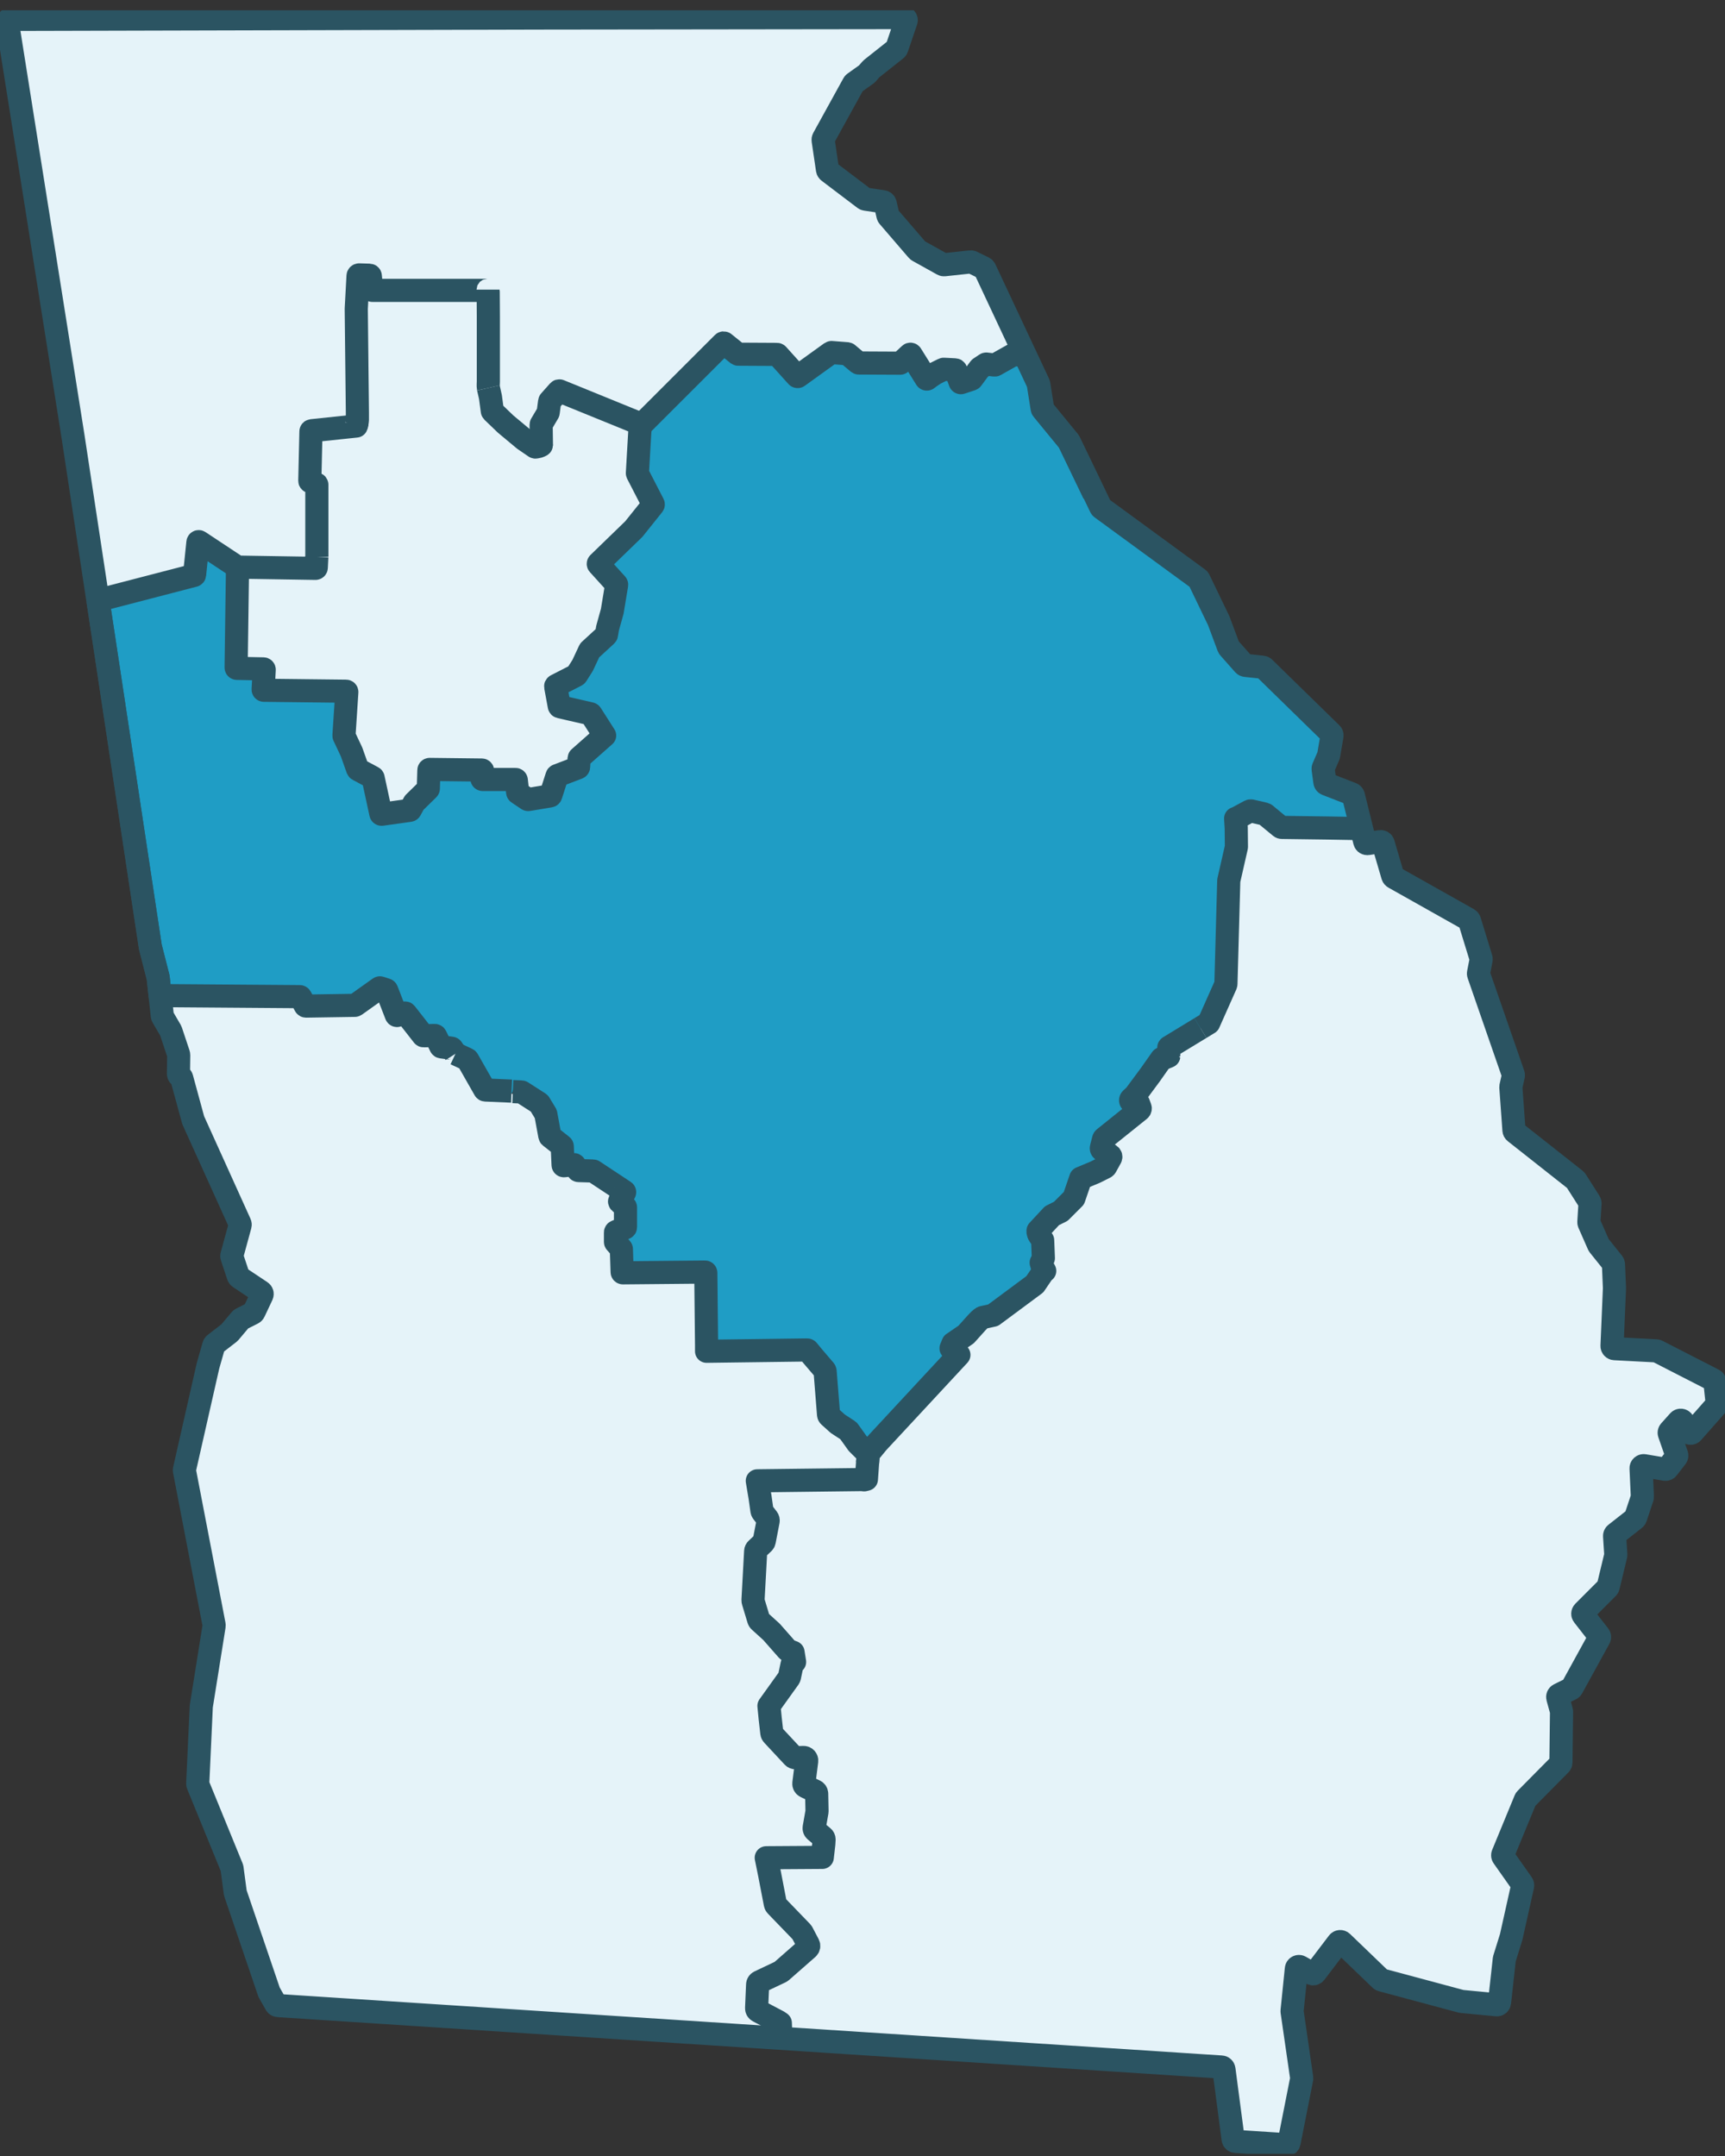
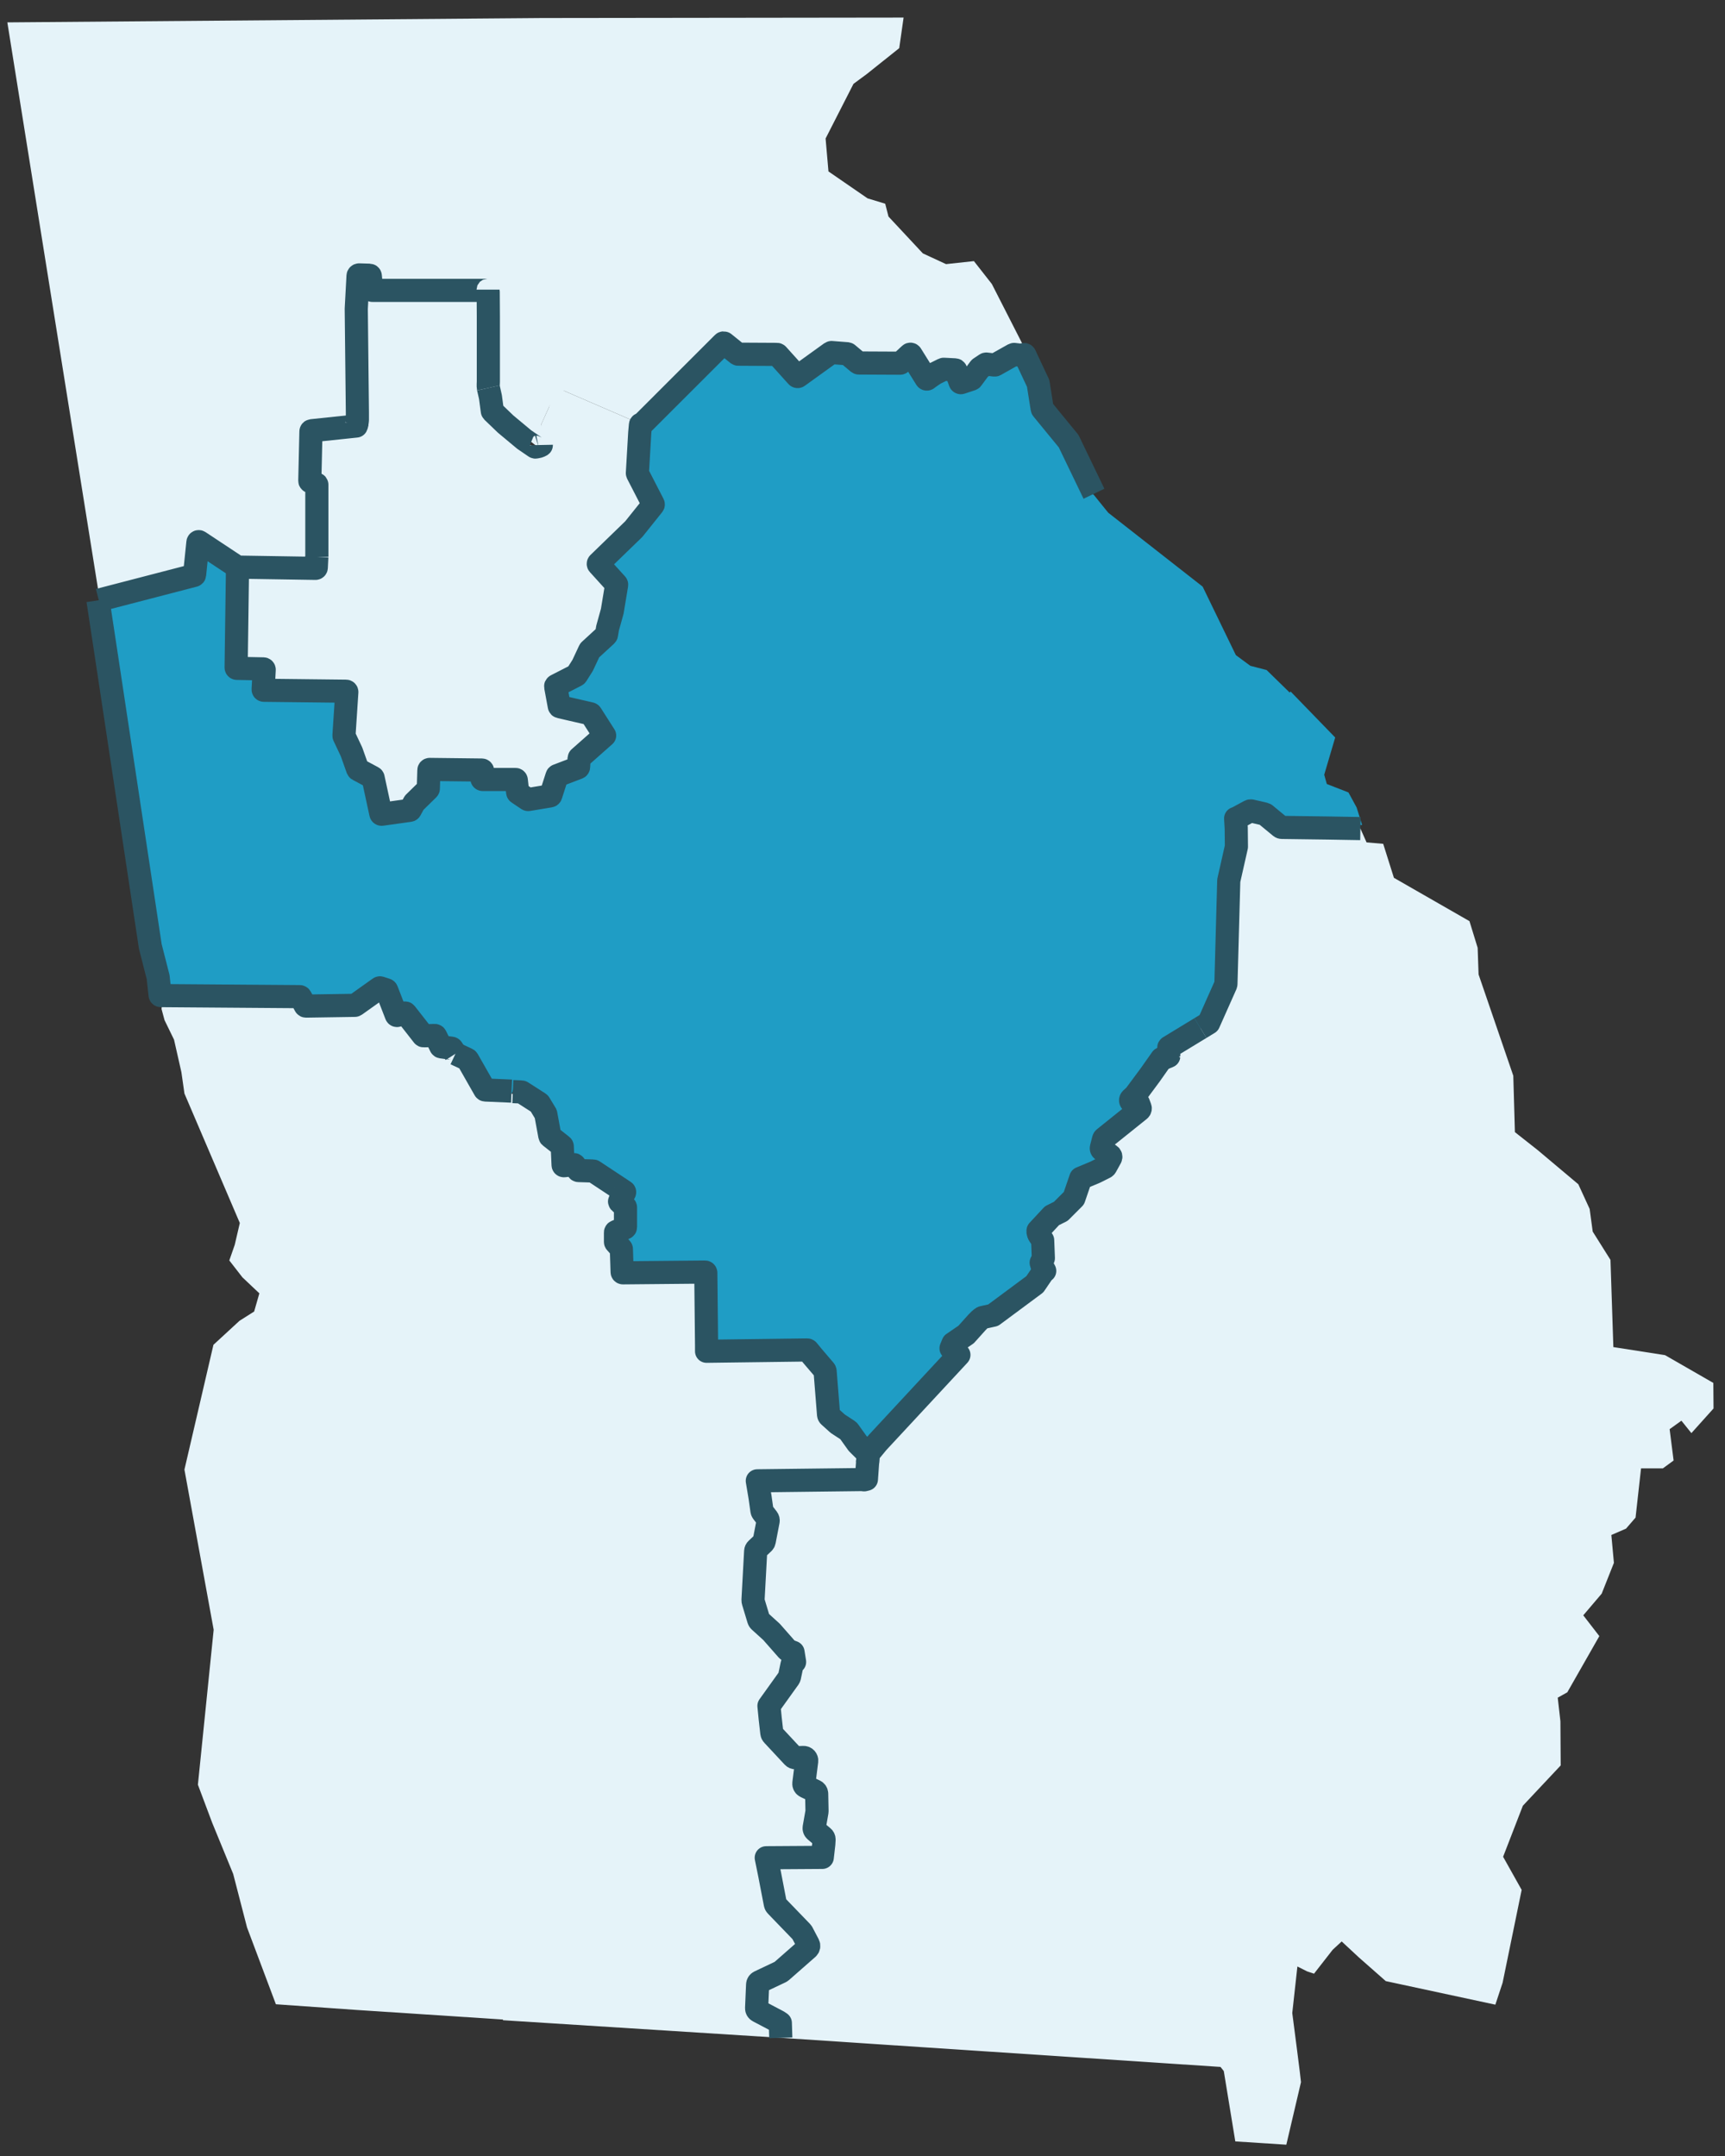
<svg xmlns="http://www.w3.org/2000/svg" width="156" height="195" viewBox="0 0 156 195" fill="none">
  <rect x="0" y="0" width="156" height="195" fill="#333333" stroke="none" />
  <g clip-path="url(#clip0_5530_19907)">
    <path d="M122.687 73.033L121.945 71.671L119.99 70.91L119.755 70.071L120.748 66.704L116.719 62.547L116.63 62.637L114.546 60.601L113.073 60.219L111.765 59.253L108.762 53.058L100.221 46.371L98.912 44.75L98.875 44.74L97.669 41.98L94.487 37.482L93.996 35.363L92.354 32.145L90.835 32.493L89.948 33.017L89.152 32.94L87.858 34.296L86.632 34.531L86.105 33.439L85.483 33.407L83.756 34.252L82.395 32.07L81.886 32.558L79.292 32.83L77.04 32.331L74.876 31.929L72.174 34.043L70.318 32.077L66.759 32.035L65.395 31.038L57.927 38.339L57.65 42.829L59.074 45.593L54.388 50.849L55.489 52.548L55.025 56.53L53.89 58.307L52.492 60.757L50.288 62.011L50.803 63.88L53.447 64.591L54.394 66.076L52.542 68.375L51.998 69.544L50.363 70.191L49.541 72.138L47.428 72.309L46.155 70.482L44 70.499L43.282 69.813L39.309 69.587L38.781 69.836L38.382 71.944L36.477 73.368L34.521 73.645L33.708 70.314L31.778 68.732L30.879 65.368L31.228 62.301L23.805 62.227L23.515 60.757L21.345 60.372L21.537 51.295L18.012 49.001L17.6 51.984L9.045 54.391L14.301 88.366L14.477 89.984L26.785 90.04L27.673 90.996L32.134 90.914L34.32 89.357L34.763 89.546L35.928 91.844H36.666L38.011 93.339L39.245 93.848L39.772 94.461L41.012 95.313L42.346 96.167L43.858 98.687L46.292 98.906L46.457 98.432L47.158 98.762L48.781 99.801L49.214 102.699L50.726 103.518L51.19 105.256L52.56 105.796L56.458 107.766L56.542 109.146L56.522 111.061L55.662 111.46L55.68 112.371L56.264 113.39V115.052L63.758 115.052L63.725 122.65L71.924 122.113L72.453 122.135L74.569 123.915L74.932 127.955L76.705 129.382L78.462 131.454L86.727 122.534L86.118 121.598L89.009 119.284L94.36 115.021L93.878 111.311L97.264 107.976L97.89 106.455L100.003 105.506L100.228 104.305L99.689 103.239L103.056 100.386L102.637 99.446L105.196 95.733L105.676 95.591L105.711 94.987L105.773 94.897L105.72 94.819L105.724 94.761L109.212 92.6L110.869 88.994L111.186 79.947L111.818 76.581L111.685 74.027L113.025 73.362C113.025 73.362 113.998 73.39 114.096 73.6C114.193 73.811 115.806 74.796 115.806 74.796L123.183 74.612L122.687 73.033Z" fill="#1F9DC5" />
    <path d="M89.697 25.686L88.076 23.617L85.555 23.889L83.457 22.917L80.349 19.585L80.054 18.426L78.456 17.939L74.922 15.505L74.662 12.528L77.185 7.584L78.369 6.711L81.322 4.355L81.716 1.59L49.008 1.631L0.664 2.024L9.044 54.391L17.599 51.983L17.801 49.486L18.011 49L21.217 51.196L27.491 51.406H28.532L28.529 50.828L28.654 44.228L28.397 43.831L28.05 43.556V39.119L32.217 38.288L32.284 26.684L32.366 25.174L32.478 24.865C32.478 24.865 33.191 24.898 33.213 24.945C33.235 24.992 33.831 26.265 33.831 26.265L44.183 26.321L44.259 34.795L44.523 37.177L48.773 40.546C49.356 40.11 48.947 38.378 48.947 38.378L49.634 36.859L50.066 35.889L51.019 35.351L57.926 38.338L65.394 31.037L66.758 32.034L70.317 32.076L72.173 34.042L74.875 31.928L76.658 32.011L77.614 32.813L81.399 32.848L82.394 32.069L83.755 34.251L84.709 33.425L86.103 33.438L86.631 34.53L87.857 34.295L89.15 32.938L89.947 33.016L91.645 32.255L92.988 32.137L89.697 25.686Z" fill="#E5F3F9" />
    <path d="M59.072 45.593L57.649 42.829L57.925 38.34L51.018 35.352L50.117 35.314L49.633 36.86L48.946 38.379L48.773 40.547L47.816 40.2L44.522 37.178L44.258 34.796L44.182 26.322L33.831 26.266L33.212 24.946L32.477 24.866L32.283 26.685L32.216 38.289L28.049 39.12V43.558L28.672 43.715L28.537 50.357L28.532 51.407L21.535 51.295L21.343 60.372L23.924 60.48L23.803 62.227L31.226 62.302L31.105 66.533L32.539 69.265L33.707 70.315L34.519 73.645L36.475 73.368L38.38 71.944L38.739 70.95L39.307 69.587L43.28 69.813L43.998 70.5H46.612L46.827 71.642L47.426 72.31L48.662 72.166L49.651 71.427L50.361 70.191L51.449 69.74L52.349 69.17L52.54 68.376L54.679 66.523L53.445 64.591L50.801 63.88L50.287 62.012L52.491 60.757L53.611 58.921L54.779 57.489L55.748 53.677L55.487 52.548L54.386 50.849L56.145 48.989L59.072 45.593Z" fill="#E5F3F9" />
    <path d="M19.323 147.405L17.897 161.419L19.19 164.862L21.089 169.492L22.342 174.334L24.95 181.276L32.317 181.795L45.484 182.657L45.487 182.72L70.612 184.313L70.57 182.972L70.349 182.825L68.574 181.891C68.479 181.841 68.421 181.74 68.425 181.631L68.518 179.494C68.522 179.391 68.584 179.298 68.677 179.254L70.599 178.342C70.623 178.331 70.644 178.316 70.664 178.299L73.044 176.21C73.141 176.125 73.167 175.984 73.107 175.87L72.549 174.804C72.536 174.779 72.52 174.758 72.501 174.738L70.192 172.345C70.154 172.306 70.128 172.257 70.118 172.203L69.598 169.507L69.297 168.023L74.216 167.991H74.363L74.501 166.776L74.524 166.385C74.529 166.297 74.492 166.211 74.424 166.154L73.727 165.57C73.65 165.506 73.613 165.406 73.63 165.307L73.884 163.863C73.887 163.845 73.888 163.827 73.888 163.809L73.856 162.231C73.854 162.124 73.792 162.029 73.696 161.983L72.857 161.588C72.747 161.536 72.683 161.42 72.698 161.3L72.954 159.27C72.975 159.099 72.839 158.949 72.667 158.955L71.942 158.978C71.861 158.98 71.783 158.948 71.728 158.889L69.875 156.9C69.834 156.856 69.809 156.8 69.802 156.741L69.656 155.454L69.542 154.29L71.351 151.766C71.374 151.735 71.39 151.699 71.398 151.661L71.633 150.534C71.656 150.421 71.746 150.335 71.859 150.315L71.72 149.445L71.308 149.29C71.265 149.273 71.227 149.247 71.197 149.213L69.787 147.609C69.78 147.601 69.773 147.594 69.765 147.587L68.69 146.612C68.652 146.578 68.625 146.534 68.61 146.486L68.11 144.828C68.1 144.797 68.097 144.764 68.099 144.732L68.34 140.298C68.344 140.226 68.376 140.158 68.428 140.109L69.031 139.544C69.074 139.504 69.103 139.451 69.114 139.393L69.466 137.568C69.482 137.489 69.462 137.407 69.413 137.344L68.963 136.761C68.934 136.723 68.915 136.678 68.908 136.63L68.739 135.432L68.488 133.933L76 133.843L78.354 133.793L78.461 131.453C78.461 131.453 77.198 129.795 76.867 129.463C76.535 129.132 74.93 127.954 74.93 127.954L74.568 123.915L73.055 122.123H64.091L63.806 122.139L63.756 115.051L56.262 115.051L56.017 113.236L55.661 111.459L56.227 111.18L56.517 110.114L56.269 109.102L56.457 107.765L55.137 107.01L52.559 105.795L50.923 105.367L50.724 103.517L49.575 102.894L49.376 100.747L47.663 99.068L43.857 98.686L41.836 95.533L41.187 94.944L39.951 94.738L39.685 93.668L38.26 93.654L36.534 91.567L35.927 91.843L34.933 89.884L34.762 89.545L32.132 90.913L27.671 90.995L26.784 90.039L14.731 89.984L14.609 91.263L14.879 92.266L15.738 94.031L16.405 96.977L16.68 98.905L21.688 110.615L21.229 112.588L20.737 114.002L21.924 115.531L23.455 116.977L22.984 118.62L21.655 119.463L19.302 121.631L16.679 132.918L19.323 147.405Z" fill="#E5F3F9" />
    <path d="M154.945 125.079L150.575 122.566L145.904 121.838L145.643 113.95L144.037 111.393L143.759 109.342L142.736 107.111L139.061 104.021L137 102.396L136.854 97.294L133.715 88.135L133.631 85.725L132.891 83.314L126.058 79.394L125.089 76.32L123.585 76.191L123.029 74.942L116.676 74.882L113.747 73.659L112.146 73.673L111.797 74.836L111.011 80.89L110.879 88.622L109.512 92.423L106.554 94.223L106.249 94.434L105.693 95.531L105.052 95.75L102.65 99.066L103.107 100.189L99.859 102.949L99.672 104.003L100.437 104.715L100.001 105.505L97.904 106.631L97.118 108.373L93.876 111.312L94.479 114.946L91.291 117.86L88.642 119.284L86.016 121.891L86.724 122.534L78.636 131.349L78.159 133.928L77.555 133.901L68.499 133.893L68.487 133.934L68.739 135.433L68.907 136.63C68.913 136.678 68.933 136.724 68.963 136.762L69.412 137.344C69.461 137.408 69.481 137.49 69.466 137.569L69.113 139.394C69.102 139.451 69.073 139.505 69.03 139.545L68.427 140.11C68.375 140.159 68.343 140.227 68.339 140.299L68.097 144.733C68.096 144.765 68.1 144.798 68.109 144.829L68.609 146.486C68.624 146.535 68.651 146.578 68.689 146.613L69.764 147.587C69.771 147.595 69.779 147.602 69.786 147.61L71.196 149.213C71.226 149.247 71.264 149.274 71.307 149.29L71.719 149.446L71.858 150.315C71.745 150.335 71.655 150.422 71.632 150.534L71.397 151.662C71.389 151.699 71.373 151.736 71.35 151.767L69.541 154.291L69.655 155.455L69.801 156.741C69.807 156.801 69.833 156.857 69.874 156.9L71.727 158.889C71.782 158.948 71.86 158.981 71.941 158.978L72.666 158.955C72.838 158.95 72.974 159.1 72.953 159.27L72.697 161.3C72.682 161.421 72.746 161.537 72.855 161.589L73.695 161.984C73.791 162.029 73.853 162.125 73.855 162.231L73.887 163.809C73.887 163.827 73.886 163.846 73.883 163.864L73.629 165.308C73.612 165.407 73.649 165.507 73.725 165.571L74.423 166.155C74.491 166.212 74.528 166.297 74.523 166.386L74.5 166.777L74.362 167.992H74.215L69.296 168.024L69.597 169.508L70.117 172.204C70.127 172.258 70.153 172.307 70.191 172.346L72.501 174.739C72.519 174.759 72.535 174.78 72.548 174.804L73.106 175.871C73.166 175.985 73.14 176.125 73.043 176.211L70.663 178.3C70.644 178.317 70.622 178.332 70.598 178.343L68.676 179.254C68.583 179.299 68.521 179.391 68.517 179.495L68.424 181.632C68.419 181.741 68.478 181.841 68.573 181.892L70.347 182.826L70.568 182.973L70.611 184.312L110.376 186.944L110.673 187.318L111.714 193.68L116.328 193.978C116.328 193.978 117.639 188.399 117.655 188.32C117.671 188.24 116.866 182.069 116.866 182.069L117.33 177.86L118.213 178.305L118.833 178.51L120.519 176.349L121.336 175.595L122.891 177.041L125.322 179.182L135.232 181.313L135.888 179.33L137.611 170.931L135.933 167.936L137.719 163.321L141.142 159.674L141.116 155.682L140.873 153.547L141.739 153.061L144.636 147.979L143.182 146.098L144.847 144.141L145.954 141.353L145.722 138.834L147.05 138.257L147.912 137.259L148.407 132.809H150.379L151.352 132.096L150.993 129.261L152.058 128.495L152.961 129.619L154.963 127.39L154.945 125.079Z" fill="#E5F3F9" />
    <path d="M98.933 44.657L96.648 39.912C96.646 39.907 96.643 39.902 96.64 39.898L94.264 36.998C94.256 36.988 94.25 36.977 94.249 36.964L93.888 34.688C93.887 34.682 93.885 34.675 93.883 34.669L92.681 32.107C92.664 32.069 92.618 32.055 92.582 32.075L92.472 32.137C92.459 32.145 92.444 32.148 92.428 32.146L91.713 32.057C91.697 32.055 91.682 32.058 91.669 32.065L89.99 33.009C89.977 33.016 89.962 33.019 89.947 33.017L89.198 32.928C89.182 32.926 89.165 32.93 89.151 32.94L88.616 33.297C88.609 33.302 88.603 33.307 88.598 33.314L87.892 34.271C87.883 34.283 87.871 34.291 87.857 34.296L86.916 34.608C86.88 34.62 86.84 34.601 86.827 34.565L86.441 33.5C86.432 33.473 86.407 33.455 86.378 33.453L85.345 33.4C85.333 33.399 85.32 33.401 85.31 33.407L84.568 33.776C84.565 33.777 84.563 33.778 84.561 33.779C84.518 33.807 84.042 34.117 83.861 34.27C83.828 34.297 83.779 34.289 83.756 34.253L82.394 32.07C82.37 32.032 82.318 32.025 82.286 32.055L81.448 32.831C81.434 32.843 81.417 32.849 81.399 32.849L77.659 32.831C77.643 32.831 77.627 32.825 77.614 32.814L76.659 32.012C76.647 32.002 76.633 31.997 76.618 31.995L75.196 31.885C75.179 31.884 75.163 31.889 75.149 31.899L72.173 34.043C72.144 34.065 72.103 34.06 72.079 34.033L70.317 32.077C70.304 32.063 70.284 32.054 70.264 32.054L66.758 32.035C66.742 32.035 66.727 32.03 66.714 32.02L65.489 31.033C65.461 31.011 65.42 31.013 65.394 31.038L58.081 38.347C58.063 38.366 58.035 38.373 58.01 38.365C57.967 38.352 57.923 38.382 57.919 38.426L57.853 39.157L57.642 42.793C57.641 42.805 57.644 42.818 57.649 42.829L59.073 45.593C59.086 45.618 59.083 45.648 59.065 45.67L57.324 47.846C57.323 47.849 57.321 47.851 57.318 47.853L54.127 50.946C54.1 50.973 54.098 51.016 54.124 51.045L55.748 52.834C55.762 52.85 55.769 52.872 55.765 52.893L55.372 55.27C55.372 55.273 55.371 55.276 55.371 55.278L54.947 56.805C54.947 56.807 54.946 56.81 54.946 56.812L54.844 57.41C54.842 57.425 54.834 57.439 54.822 57.45L53.335 58.816C53.328 58.822 53.323 58.83 53.319 58.838L52.689 60.185C52.687 60.188 52.686 60.191 52.684 60.193L52.139 61.054C52.132 61.064 52.123 61.073 52.111 61.079L50.288 62.012C50.26 62.026 50.245 62.057 50.25 62.088L50.578 63.865C50.583 63.893 50.604 63.915 50.632 63.921L53.401 64.558C53.42 64.562 53.437 64.574 53.447 64.591L54.001 65.458L54.255 65.857L54.68 66.523L52.39 68.55C52.379 68.562 52.373 68.577 52.372 68.593L52.324 69.375C52.322 69.403 52.304 69.427 52.278 69.437L50.412 70.147C50.392 70.155 50.376 70.172 50.37 70.192L49.808 71.937C49.8 71.962 49.779 71.981 49.752 71.985L47.776 72.314C47.758 72.317 47.739 72.313 47.724 72.303L46.844 71.712C46.827 71.701 46.816 71.682 46.814 71.661L46.691 70.564C46.687 70.528 46.657 70.501 46.621 70.501H43.651C43.61 70.501 43.577 70.465 43.581 70.423L43.646 69.725C43.65 69.684 43.618 69.648 43.576 69.647L38.858 69.592C38.819 69.592 38.787 69.623 38.786 69.661L38.736 71.324C38.735 71.343 38.728 71.36 38.715 71.373L37.466 72.596C37.461 72.6 37.457 72.606 37.454 72.612L37.104 73.254C37.093 73.273 37.074 73.287 37.051 73.29L34.52 73.645C34.483 73.65 34.448 73.626 34.441 73.59L33.744 70.362C33.739 70.342 33.726 70.324 33.708 70.315L32.378 69.604C32.363 69.596 32.351 69.582 32.345 69.566L31.79 68.003C31.789 68.001 31.788 67.999 31.787 67.996L31.113 66.568C31.107 66.557 31.105 66.545 31.106 66.533L31.365 62.592C31.368 62.552 31.336 62.517 31.295 62.517L23.867 62.433C23.827 62.433 23.795 62.399 23.797 62.358L23.893 60.573C23.895 60.533 23.864 60.499 23.824 60.498L21.423 60.449C21.384 60.449 21.353 60.416 21.354 60.377L21.48 51.295" stroke="#2B5462" stroke-width="2.093" stroke-miterlimit="10" stroke-linejoin="round" />
    <path d="M28.654 50.356V43.842C28.654 43.812 28.636 43.786 28.609 43.776L28.061 43.556C28.034 43.545 28.016 43.518 28.017 43.489L28.12 39.026C28.121 38.99 28.148 38.961 28.184 38.957L32.216 38.533C32.216 38.533 32.285 38.408 32.285 38.237" stroke="#2B5462" stroke-width="2.093" stroke-miterlimit="10" stroke-linejoin="round" />
    <path d="M8.933 54.282L17.545 52.044C17.573 52.036 17.594 52.012 17.597 51.982L17.899 49.051C17.905 48.998 17.965 48.97 18.009 48.999L21.457 51.281C21.468 51.289 21.481 51.293 21.495 51.293L28.531 51.405C28.569 51.406 28.601 51.376 28.603 51.338L28.652 50.355" stroke="#2B5462" stroke-width="2.093" stroke-miterlimit="10" stroke-linejoin="round" />
    <path d="M44.167 35.085L44.353 35.906C44.353 35.908 44.354 35.91 44.354 35.912L44.523 37.177C44.525 37.193 44.533 37.208 44.544 37.219L45.721 38.35C45.722 38.352 45.724 38.353 45.725 38.354L47.408 39.756C47.41 39.758 47.412 39.759 47.414 39.76L48.383 40.423C48.399 40.434 48.419 40.438 48.438 40.434L48.702 40.38C48.702 40.38 48.964 40.294 48.963 40.247" stroke="#2B5462" stroke-width="2.093" stroke-miterlimit="10" stroke-linejoin="round" />
-     <path d="M57.926 38.339L50.603 35.357C50.575 35.346 50.543 35.353 50.523 35.376L49.722 36.277C49.713 36.288 49.707 36.301 49.705 36.315L49.577 37.301C49.576 37.311 49.572 37.32 49.568 37.328L48.947 38.378C48.94 38.39 48.937 38.403 48.937 38.416L48.963 40.309" stroke="#2B5462" stroke-width="2.093" stroke-miterlimit="10" stroke-linejoin="round" />
    <path d="M44.142 26.194C44.142 26.233 44.11 26.264 44.071 26.264H33.68C33.644 26.264 33.613 26.236 33.609 26.2L33.487 24.956C33.484 24.92 33.454 24.893 33.419 24.892L32.479 24.864C32.427 24.863 32.382 24.904 32.379 24.956L32.219 27.909C32.218 27.91 32.218 27.912 32.218 27.913L32.321 37.309V37.997L32.267 38.372" stroke="#2B5462" stroke-width="2.093" stroke-miterlimit="10" stroke-linejoin="round" />
    <g opacity="0.3">
      <mask id="mask0_5530_19907" style="mask-type:luminance" maskUnits="userSpaceOnUse" x="47" y="71" width="1" height="2">
        <path d="M47.652 72.949L47.924 72.949L47.924 71.638L47.652 71.638L47.652 72.949Z" fill="white" />
      </mask>
      <g mask="url(#mask0_5530_19907)">
        <path d="M47.761 72.297L47.816 72.288" stroke="#2B5462" stroke-width="2.093" stroke-miterlimit="10" stroke-linejoin="round" />
      </g>
    </g>
    <path d="M41.188 95.312L42.263 95.815C42.276 95.821 42.287 95.831 42.294 95.844L43.834 98.549C43.846 98.57 43.868 98.583 43.892 98.585L46.263 98.687" stroke="#2B5462" stroke-width="2.093" stroke-miterlimit="10" stroke-linejoin="round" />
    <path d="M8.861 54.298L9.443 58.128L13.591 85.59C13.592 85.592 13.592 85.594 13.592 85.596L14.299 88.366C14.3 88.37 14.301 88.373 14.301 88.376L14.476 89.985C14.479 90.02 14.509 90.048 14.546 90.048L27.116 90.142C27.142 90.142 27.165 90.156 27.177 90.179L27.607 90.959C27.62 90.982 27.644 90.996 27.67 90.996L32.091 90.928C32.106 90.928 32.12 90.923 32.131 90.915L34.318 89.357C34.336 89.344 34.359 89.341 34.381 89.348L34.926 89.525C34.947 89.531 34.963 89.547 34.971 89.567L35.838 91.803C35.852 91.838 35.89 91.856 35.926 91.844L36.613 91.624C36.641 91.615 36.672 91.625 36.69 91.648L38.26 93.655C38.273 93.673 38.295 93.683 38.318 93.682L39.326 93.656C39.354 93.655 39.38 93.671 39.392 93.696L39.86 94.644C39.87 94.665 39.891 94.679 39.914 94.683L40.834 94.806C40.855 94.809 40.873 94.821 40.885 94.838L41.186 95.313" stroke="#2B5462" stroke-width="2.093" stroke-miterlimit="10" stroke-linejoin="round" />
    <path d="M108.561 92.983L105.729 94.706C105.708 94.719 105.695 94.742 105.695 94.767L105.695 95.53C105.695 95.542 105.501 95.616 105.266 95.698" stroke="#2B5462" stroke-width="2.093" stroke-miterlimit="10" stroke-linejoin="round" />
-     <path d="M100.923 46.911L99.613 45.953C99.582 45.93 99.557 45.9 99.54 45.865L98.5 43.703L96.711 39.988C96.703 39.971 96.693 39.956 96.682 39.941L94.345 37.089C94.318 37.057 94.301 37.019 94.294 36.977L93.945 34.767C93.942 34.745 93.935 34.724 93.925 34.704L92.413 31.478L89.067 24.34C89.045 24.292 89.006 24.253 88.958 24.229L87.901 23.71C87.861 23.691 87.817 23.683 87.773 23.688L85.394 23.945C85.346 23.95 85.297 23.941 85.254 23.917L83.027 22.677C83.003 22.663 82.981 22.646 82.964 22.625L80.351 19.586C80.326 19.557 80.309 19.523 80.3 19.486L80.056 18.426C80.034 18.332 79.957 18.261 79.862 18.247L78.279 18.012C78.24 18.006 78.203 17.99 78.172 17.967L74.924 15.505C74.875 15.468 74.843 15.414 74.834 15.353L74.438 12.67C74.431 12.619 74.44 12.567 74.465 12.523L77.187 7.584C77.204 7.553 77.227 7.526 77.256 7.506L78.371 6.711C78.386 6.7 78.4 6.688 78.412 6.674L78.779 6.252C78.788 6.241 78.799 6.231 78.81 6.222L81.032 4.461C81.067 4.434 81.093 4.396 81.108 4.353L81.94 1.899C81.992 1.747 81.879 1.59 81.718 1.59L48.891 1.631L0.896 1.753C0.753 1.753 0.643 1.882 0.666 2.024L6.604 39.473L9.446 58.198L13.596 85.665C13.597 85.673 13.598 85.681 13.6 85.688L14.302 88.44C14.305 88.451 14.307 88.462 14.309 88.473L14.534 90.556L14.678 91.876C14.681 91.909 14.692 91.941 14.708 91.969L15.434 93.213C15.442 93.227 15.449 93.242 15.454 93.257L16.149 95.343C16.157 95.368 16.162 95.394 16.161 95.421L16.139 97.121C16.137 97.22 16.198 97.308 16.29 97.344C16.359 97.37 16.412 97.428 16.432 97.501L17.466 101.295C17.469 101.307 17.473 101.319 17.478 101.33L21.701 110.666C21.723 110.716 21.728 110.772 21.713 110.824L20.971 113.543C20.959 113.587 20.96 113.635 20.975 113.678L21.553 115.414C21.57 115.463 21.602 115.506 21.645 115.535L23.605 116.839C23.701 116.904 23.736 117.029 23.687 117.134L22.968 118.66C22.946 118.707 22.908 118.745 22.861 118.769L21.828 119.289C21.8 119.303 21.775 119.323 21.754 119.347L20.773 120.513C20.762 120.526 20.75 120.538 20.737 120.548L19.416 121.569C19.377 121.6 19.348 121.642 19.335 121.69L18.816 123.511C18.815 123.515 18.813 123.519 18.812 123.523L16.681 132.918C16.674 132.949 16.673 132.982 16.679 133.014L19.363 146.965C19.368 146.992 19.369 147.019 19.364 147.046L19.243 147.81L18.205 154.315C18.204 154.324 18.203 154.333 18.202 154.342L17.882 161.319C17.88 161.353 17.886 161.387 17.899 161.418L20.967 168.92C20.975 168.939 20.98 168.958 20.983 168.978L21.278 171.184C21.28 171.199 21.283 171.214 21.288 171.229L24.33 180.173C24.335 180.187 24.341 180.2 24.348 180.214L24.952 181.276C24.991 181.344 25.062 181.388 25.14 181.394L61.639 183.772L100.206 186.284L110.47 186.954C110.581 186.961 110.672 187.046 110.686 187.157L111.518 193.478C111.533 193.589 111.624 193.674 111.735 193.681L116.332 193.978C116.449 193.985 116.554 193.905 116.577 193.789L117.717 188.02C117.722 187.994 117.723 187.967 117.719 187.941L117.409 185.798L116.85 181.934C116.847 181.915 116.847 181.896 116.849 181.877L117.236 178.07C117.253 177.901 117.439 177.807 117.586 177.891L118.635 178.493C118.737 178.552 118.866 178.526 118.938 178.432L121.016 175.698C121.101 175.587 121.264 175.574 121.365 175.671L124.851 179.024C124.88 179.051 124.915 179.071 124.953 179.081L132.144 181.013C132.156 181.017 132.169 181.019 132.182 181.02L135.355 181.323C135.483 181.336 135.596 181.243 135.61 181.116L136.041 177.208C136.043 177.193 136.046 177.178 136.05 177.164L136.66 175.205C136.662 175.199 136.663 175.193 136.665 175.187L137.696 170.567C137.71 170.502 137.697 170.435 137.659 170.381L135.936 167.935C135.89 167.87 135.881 167.785 135.912 167.711L137.946 162.777C137.957 162.749 137.974 162.724 137.996 162.702L141.095 159.569C141.138 159.526 141.162 159.468 141.163 159.407L141.217 154.817C141.217 154.795 141.214 154.773 141.208 154.752L140.876 153.546C140.847 153.438 140.898 153.324 140.999 153.274L142.059 152.754C142.103 152.733 142.139 152.699 142.162 152.656L144.625 148.174C144.67 148.091 144.662 147.991 144.605 147.917L143.185 146.097C143.112 146.004 143.121 145.871 143.204 145.788L145.378 143.612C145.408 143.582 145.43 143.543 145.44 143.501L146.118 140.684C146.123 140.662 146.125 140.638 146.124 140.615L146.016 138.929C146.011 138.852 146.045 138.777 146.105 138.73L147.838 137.368C147.874 137.34 147.901 137.301 147.915 137.258L148.517 135.446C148.526 135.419 148.53 135.39 148.528 135.362L148.41 132.808C148.403 132.659 148.536 132.541 148.683 132.566L150.588 132.887C150.673 132.901 150.759 132.868 150.812 132.799L151.592 131.789C151.641 131.727 151.654 131.644 151.628 131.569L150.965 129.664C150.937 129.583 150.955 129.494 151.012 129.43L151.82 128.529C151.93 128.407 152.128 128.432 152.203 128.579L152.676 129.504C152.751 129.651 152.951 129.676 153.06 129.552L155.236 127.083C155.279 127.034 155.3 126.968 155.293 126.903L155.089 124.998C155.081 124.919 155.033 124.85 154.963 124.814L149.875 122.205C149.846 122.189 149.813 122.181 149.78 122.179L146.005 121.979C145.877 121.973 145.778 121.864 145.784 121.736L146.004 116.519C146.005 116.512 146.005 116.506 146.004 116.499L145.914 114.355C145.912 114.305 145.894 114.257 145.863 114.218L144.6 112.643C144.587 112.627 144.576 112.609 144.568 112.591L143.708 110.637C143.694 110.604 143.687 110.566 143.689 110.529L143.792 108.847C143.795 108.798 143.782 108.749 143.756 108.707L142.519 106.763C142.505 106.741 142.487 106.721 142.466 106.705L137.004 102.395C136.952 102.354 136.92 102.293 136.915 102.228L136.634 98.335C136.633 98.312 136.635 98.289 136.639 98.267L136.858 97.294C136.867 97.251 136.864 97.207 136.85 97.166L133.718 88.134C133.704 88.095 133.701 88.053 133.709 88.013L133.945 86.797C133.953 86.76 133.95 86.721 133.939 86.684L132.895 83.281C132.877 83.224 132.838 83.175 132.785 83.145L126.061 79.361C126.008 79.331 125.969 79.281 125.952 79.223L125.092 76.287C125.059 76.175 124.948 76.104 124.832 76.122L123.684 76.298C123.564 76.316 123.45 76.24 123.421 76.123L122.395 71.97C122.376 71.896 122.323 71.836 122.253 71.808L119.963 70.917C119.884 70.886 119.827 70.814 119.816 70.73L119.657 69.562C119.651 69.519 119.658 69.476 119.675 69.437L120.144 68.354C120.152 68.337 120.157 68.319 120.16 68.3L120.458 66.551C120.471 66.475 120.446 66.398 120.391 66.345L115.904 61.962L114.316 60.41C114.278 60.373 114.229 60.35 114.177 60.345L112.638 60.182C112.579 60.176 112.526 60.148 112.487 60.105L111.147 58.592C111.128 58.571 111.112 58.546 111.102 58.519L110.22 56.153C110.218 56.146 110.215 56.139 110.212 56.133L108.431 52.436C108.414 52.401 108.389 52.371 108.359 52.349L100.923 46.911Z" stroke="#2B5462" stroke-width="2.093" stroke-miterlimit="10" stroke-linejoin="round" />
    <path d="M44.15 26.322L44.164 28.623V34.518C44.164 34.518 44.138 34.956 44.167 35.087" stroke="#2B5462" stroke-width="2.093" stroke-miterlimit="10" stroke-linejoin="round" />
-     <path d="M123.028 74.941L120.047 74.89L115.914 74.835C115.873 74.834 115.834 74.82 115.803 74.794L114.431 73.662C114.409 73.645 114.385 73.633 114.358 73.626L113.146 73.344C113.104 73.335 113.06 73.341 113.022 73.361L111.829 74.005C111.803 74.019 111.774 74.026 111.745 74.026L111.797 74.9L111.797 74.835L111.815 76.58C111.816 76.594 111.814 76.608 111.811 76.621L111.127 79.626C111.124 79.637 111.123 79.648 111.123 79.66L110.866 88.993C110.865 89.014 110.861 89.035 110.853 89.055L109.309 92.527L108.558 92.984" stroke="#2B5462" stroke-width="2.093" stroke-miterlimit="10" stroke-linejoin="round" />
+     <path d="M123.028 74.941L120.047 74.89L115.914 74.835C115.873 74.834 115.834 74.82 115.803 74.794L114.431 73.662C114.409 73.645 114.385 73.633 114.358 73.626L113.146 73.344C113.104 73.335 113.06 73.341 113.022 73.361L111.829 74.005C111.803 74.019 111.774 74.026 111.745 74.026L111.797 74.9L111.797 74.835L111.815 76.58L111.127 79.626C111.124 79.637 111.123 79.648 111.123 79.66L110.866 88.993C110.865 89.014 110.861 89.035 110.853 89.055L109.309 92.527L108.558 92.984" stroke="#2B5462" stroke-width="2.093" stroke-miterlimit="10" stroke-linejoin="round" />
    <path d="M70.611 184.313L70.569 182.972L70.348 182.826L68.573 181.892C68.478 181.841 68.419 181.74 68.424 181.632L68.516 179.495C68.521 179.391 68.583 179.299 68.676 179.254L70.598 178.343C70.621 178.332 70.643 178.317 70.663 178.3L73.043 176.211C73.14 176.125 73.166 175.985 73.106 175.87L72.547 174.804C72.535 174.78 72.519 174.759 72.501 174.739L70.19 172.345C70.153 172.307 70.127 172.257 70.117 172.204L69.597 169.508L69.296 168.024L74.215 167.992H74.362L74.5 166.777L74.523 166.386C74.528 166.297 74.491 166.212 74.423 166.155L73.725 165.571C73.649 165.506 73.612 165.407 73.629 165.308L73.883 163.863C73.886 163.845 73.887 163.827 73.887 163.809L73.855 162.231C73.853 162.125 73.791 162.029 73.695 161.984L72.856 161.589C72.746 161.537 72.682 161.421 72.697 161.3L72.953 159.27C72.974 159.099 72.838 158.95 72.666 158.955L71.941 158.978C71.86 158.981 71.782 158.948 71.727 158.889L69.874 156.9C69.833 156.857 69.807 156.801 69.801 156.741L69.655 155.455L69.541 154.291L71.35 151.767C71.372 151.735 71.388 151.699 71.397 151.661L71.632 150.534C71.655 150.422 71.745 150.335 71.858 150.315L71.719 149.445L71.307 149.29C71.264 149.274 71.225 149.247 71.195 149.213L69.786 147.61C69.779 147.602 69.772 147.594 69.764 147.587L68.689 146.613C68.651 146.578 68.624 146.535 68.609 146.486L68.109 144.829C68.099 144.797 68.096 144.765 68.098 144.733L68.339 140.298C68.343 140.227 68.374 140.159 68.427 140.11L69.03 139.544C69.073 139.504 69.102 139.451 69.113 139.393L69.465 137.568C69.481 137.49 69.461 137.408 69.412 137.344L68.962 136.762C68.933 136.723 68.914 136.678 68.907 136.63L68.738 135.433L68.487 133.933L77.966 133.819C77.97 133.819 77.974 133.819 77.978 133.82L78.142 133.845L78.353 133.793L78.511 131.569L78.637 131.349L79.375 130.453L86.718 122.543L86.007 121.948L86.187 121.508L87.369 120.701C87.369 120.701 87.968 120.034 88.33 119.631C88.691 119.229 88.861 119.165 88.861 119.165L89.815 118.954L93.583 116.159L94.357 115.02L94.479 114.946L94.253 114.529L94.158 114.204L94.356 113.794L94.293 112.18C94.293 112.18 94.144 111.956 93.989 111.723C93.833 111.489 93.876 111.311 93.876 111.311L95.133 109.957L95.936 109.556L97.118 108.373L97.737 106.565L99.057 106.014L99.927 105.577C99.958 105.561 99.984 105.536 100.001 105.505L100.437 104.715C100.48 104.636 100.457 104.537 100.382 104.487L99.671 104.003C99.611 103.962 99.583 103.887 99.601 103.816L99.799 103.042C99.808 103.005 99.829 102.973 99.859 102.949L103.053 100.386C103.112 100.339 103.134 100.259 103.107 100.188L102.955 99.784C102.928 99.713 102.858 99.668 102.782 99.672L102.428 99.693C102.265 99.702 102.18 99.501 102.3 99.39L102.628 99.09C102.636 99.083 102.644 99.074 102.65 99.066L104.028 97.206L105.052 95.75L105.452 95.632" stroke="#2B5462" stroke-width="2.093" stroke-miterlimit="10" stroke-linejoin="round" />
    <path d="M78.461 132.297L78.513 131.57C78.511 131.526 78.492 131.485 78.462 131.454L77.567 130.564C77.561 130.557 77.555 130.55 77.548 130.542L76.751 129.427C76.738 129.409 76.722 129.394 76.704 129.383L75.773 128.776C75.766 128.771 75.758 128.765 75.752 128.759L74.988 128.071C74.955 128.041 74.935 127.999 74.931 127.955L74.618 124.025C74.615 123.988 74.6 123.954 74.577 123.926L74.568 123.916L73.484 122.648L73.055 122.124C73.042 122.108 73.021 122.098 72.999 122.098L63.899 122.216V121.714L63.829 115.122C63.828 115.083 63.796 115.051 63.757 115.052L56.334 115.121C56.296 115.121 56.264 115.091 56.263 115.053L56.194 112.973C56.194 112.957 56.188 112.941 56.176 112.929L55.68 112.371C55.668 112.358 55.661 112.341 55.661 112.324V111.46C55.661 111.432 55.679 111.405 55.706 111.395L56.522 111.061C56.548 111.05 56.566 111.024 56.566 110.996V109.2C56.566 109.179 56.557 109.159 56.541 109.146L56.052 108.722C56.026 108.7 56.02 108.663 56.036 108.633L56.48 107.86C56.498 107.828 56.488 107.787 56.457 107.766L53.669 105.923C53.659 105.916 53.646 105.912 53.633 105.912L52.321 105.871C52.297 105.87 52.276 105.858 52.263 105.838L51.961 105.367C51.947 105.344 51.92 105.332 51.894 105.335L51.002 105.435C50.961 105.44 50.925 105.409 50.923 105.368L50.848 103.685C50.847 103.665 50.838 103.645 50.821 103.633L49.75 102.788C49.737 102.777 49.728 102.762 49.725 102.745L49.36 100.766C49.358 100.758 49.355 100.75 49.351 100.742L48.781 99.801C48.775 99.792 48.767 99.784 48.758 99.778L47.192 98.774C47.181 98.767 47.169 98.763 47.157 98.763L46.376 98.73" stroke="#2B5462" stroke-width="2.093" stroke-miterlimit="10" stroke-linejoin="round" />
  </g>
  <defs>
    <clipPath id="clip0_5530_19907">
      <rect width="156" height="193.864" fill="white" transform="translate(0 0.932)" />
    </clipPath>
  </defs>
</svg>